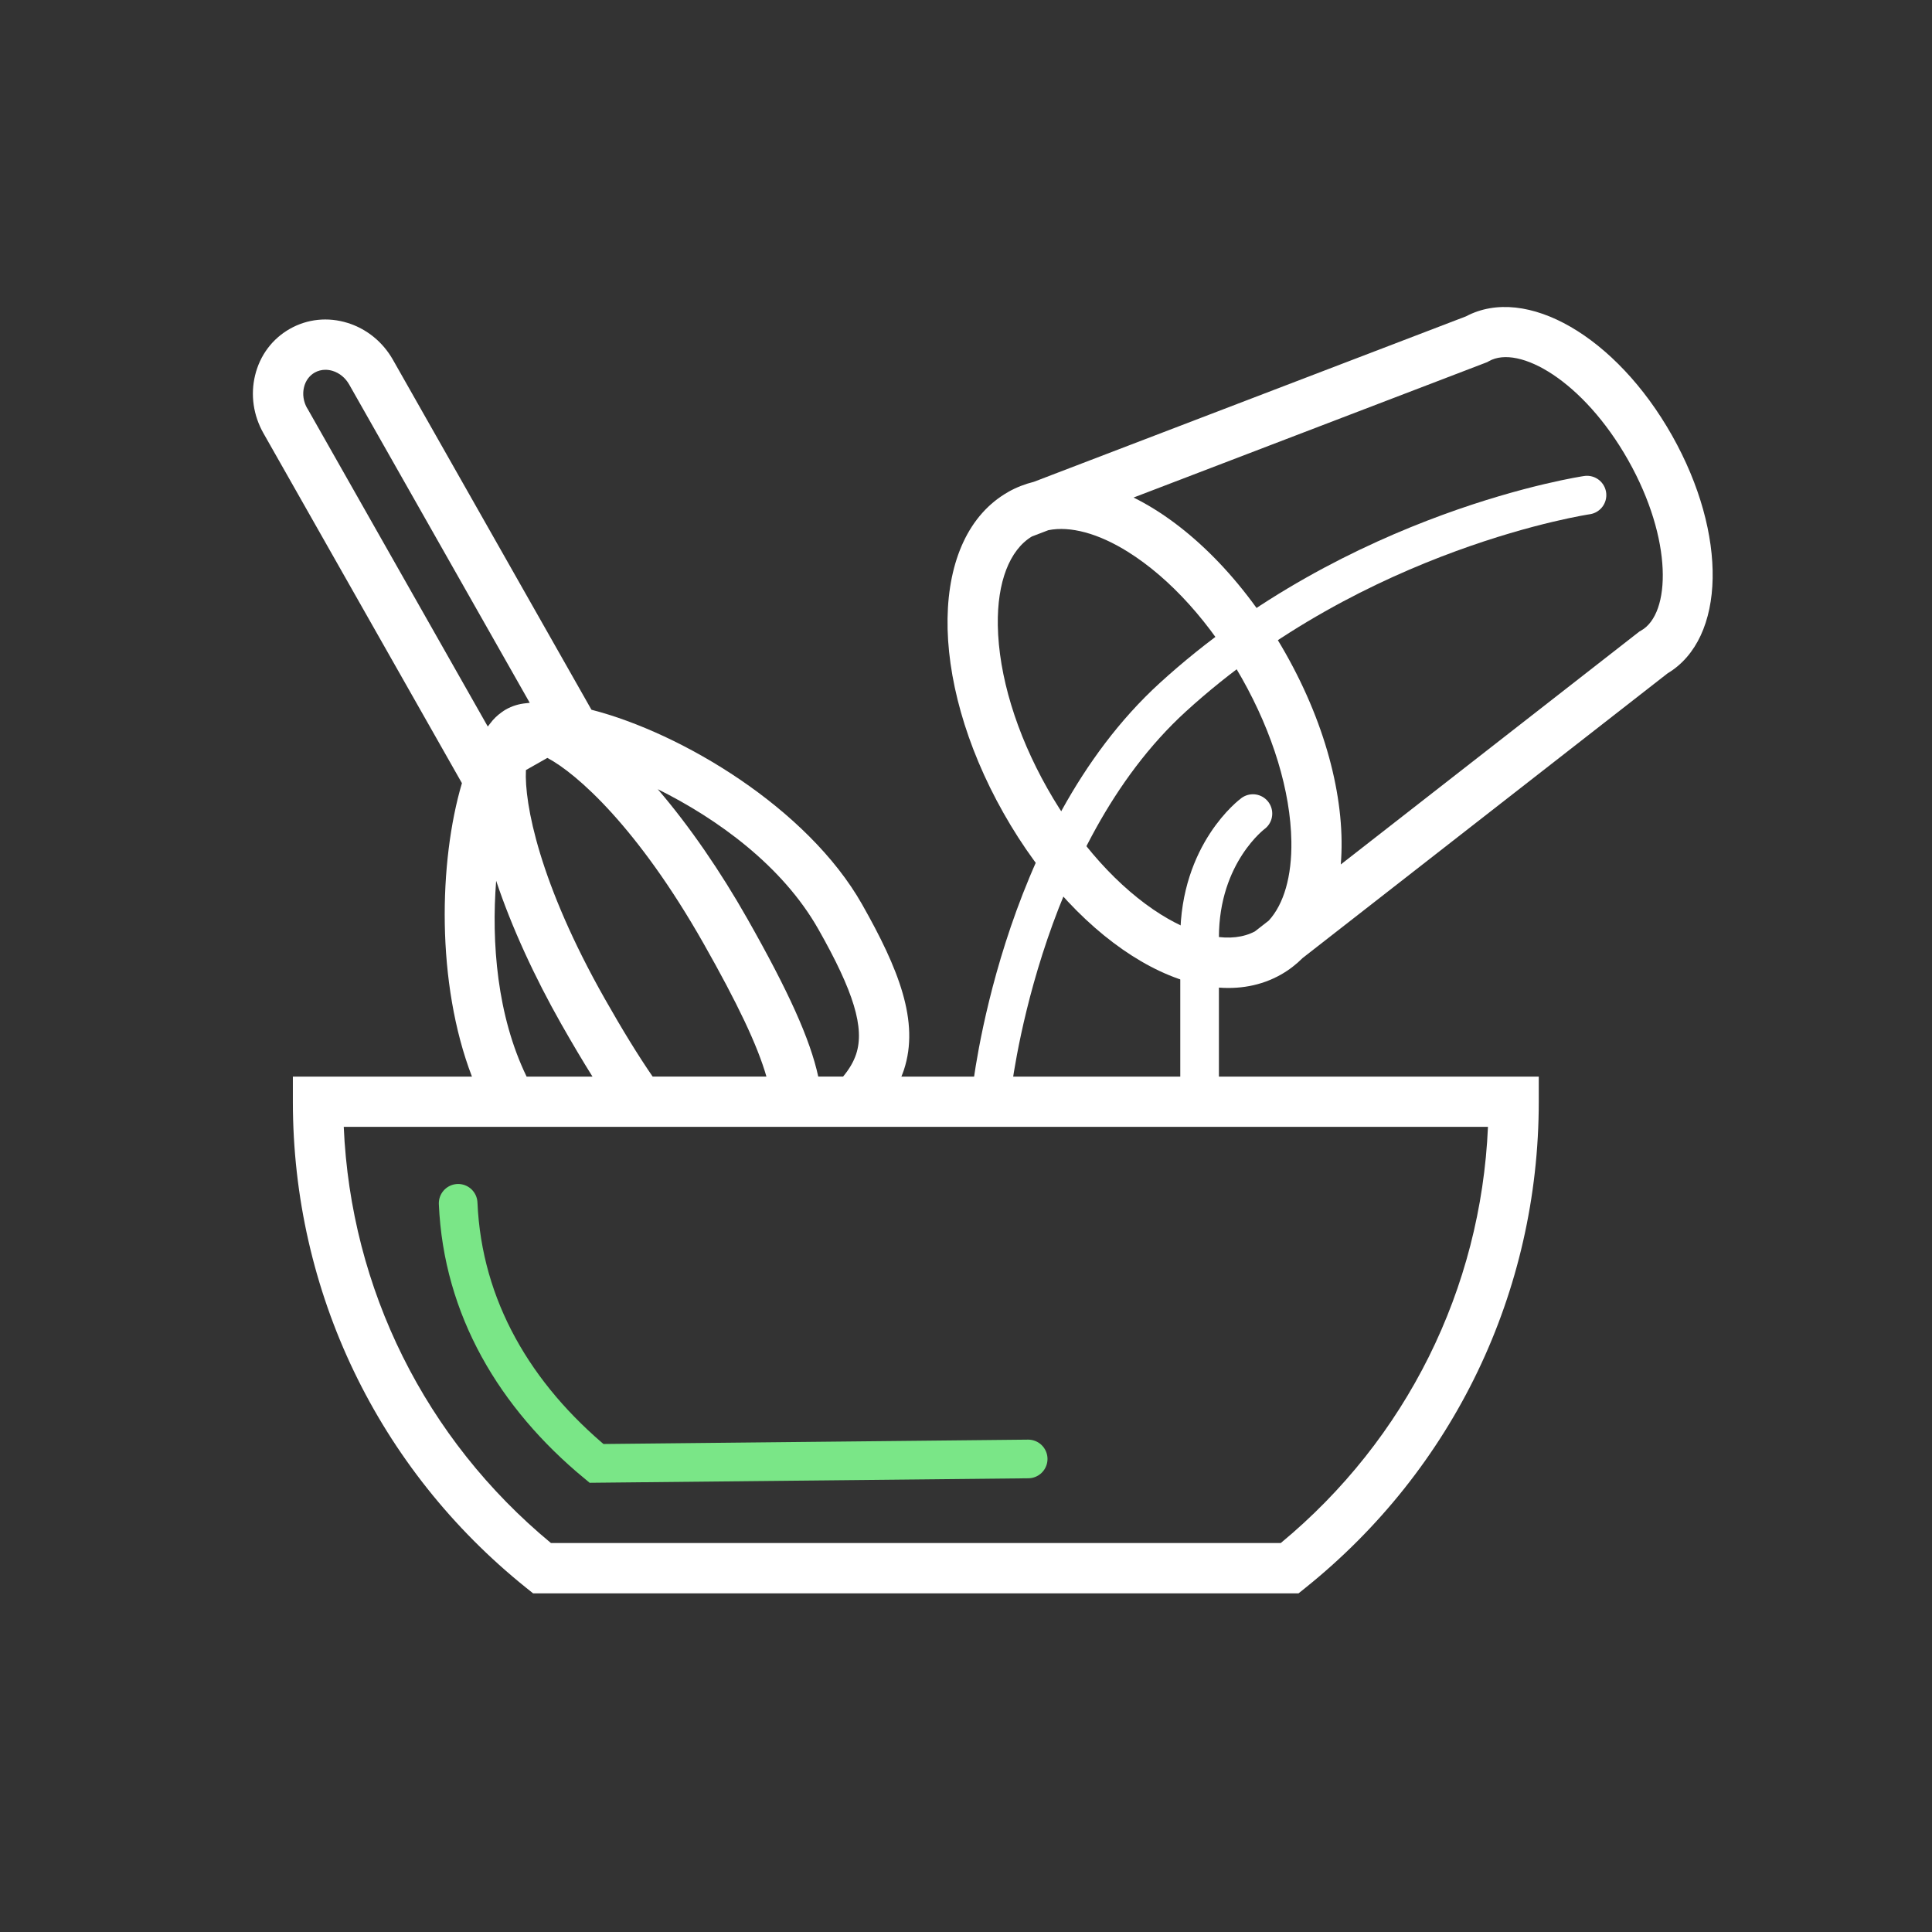
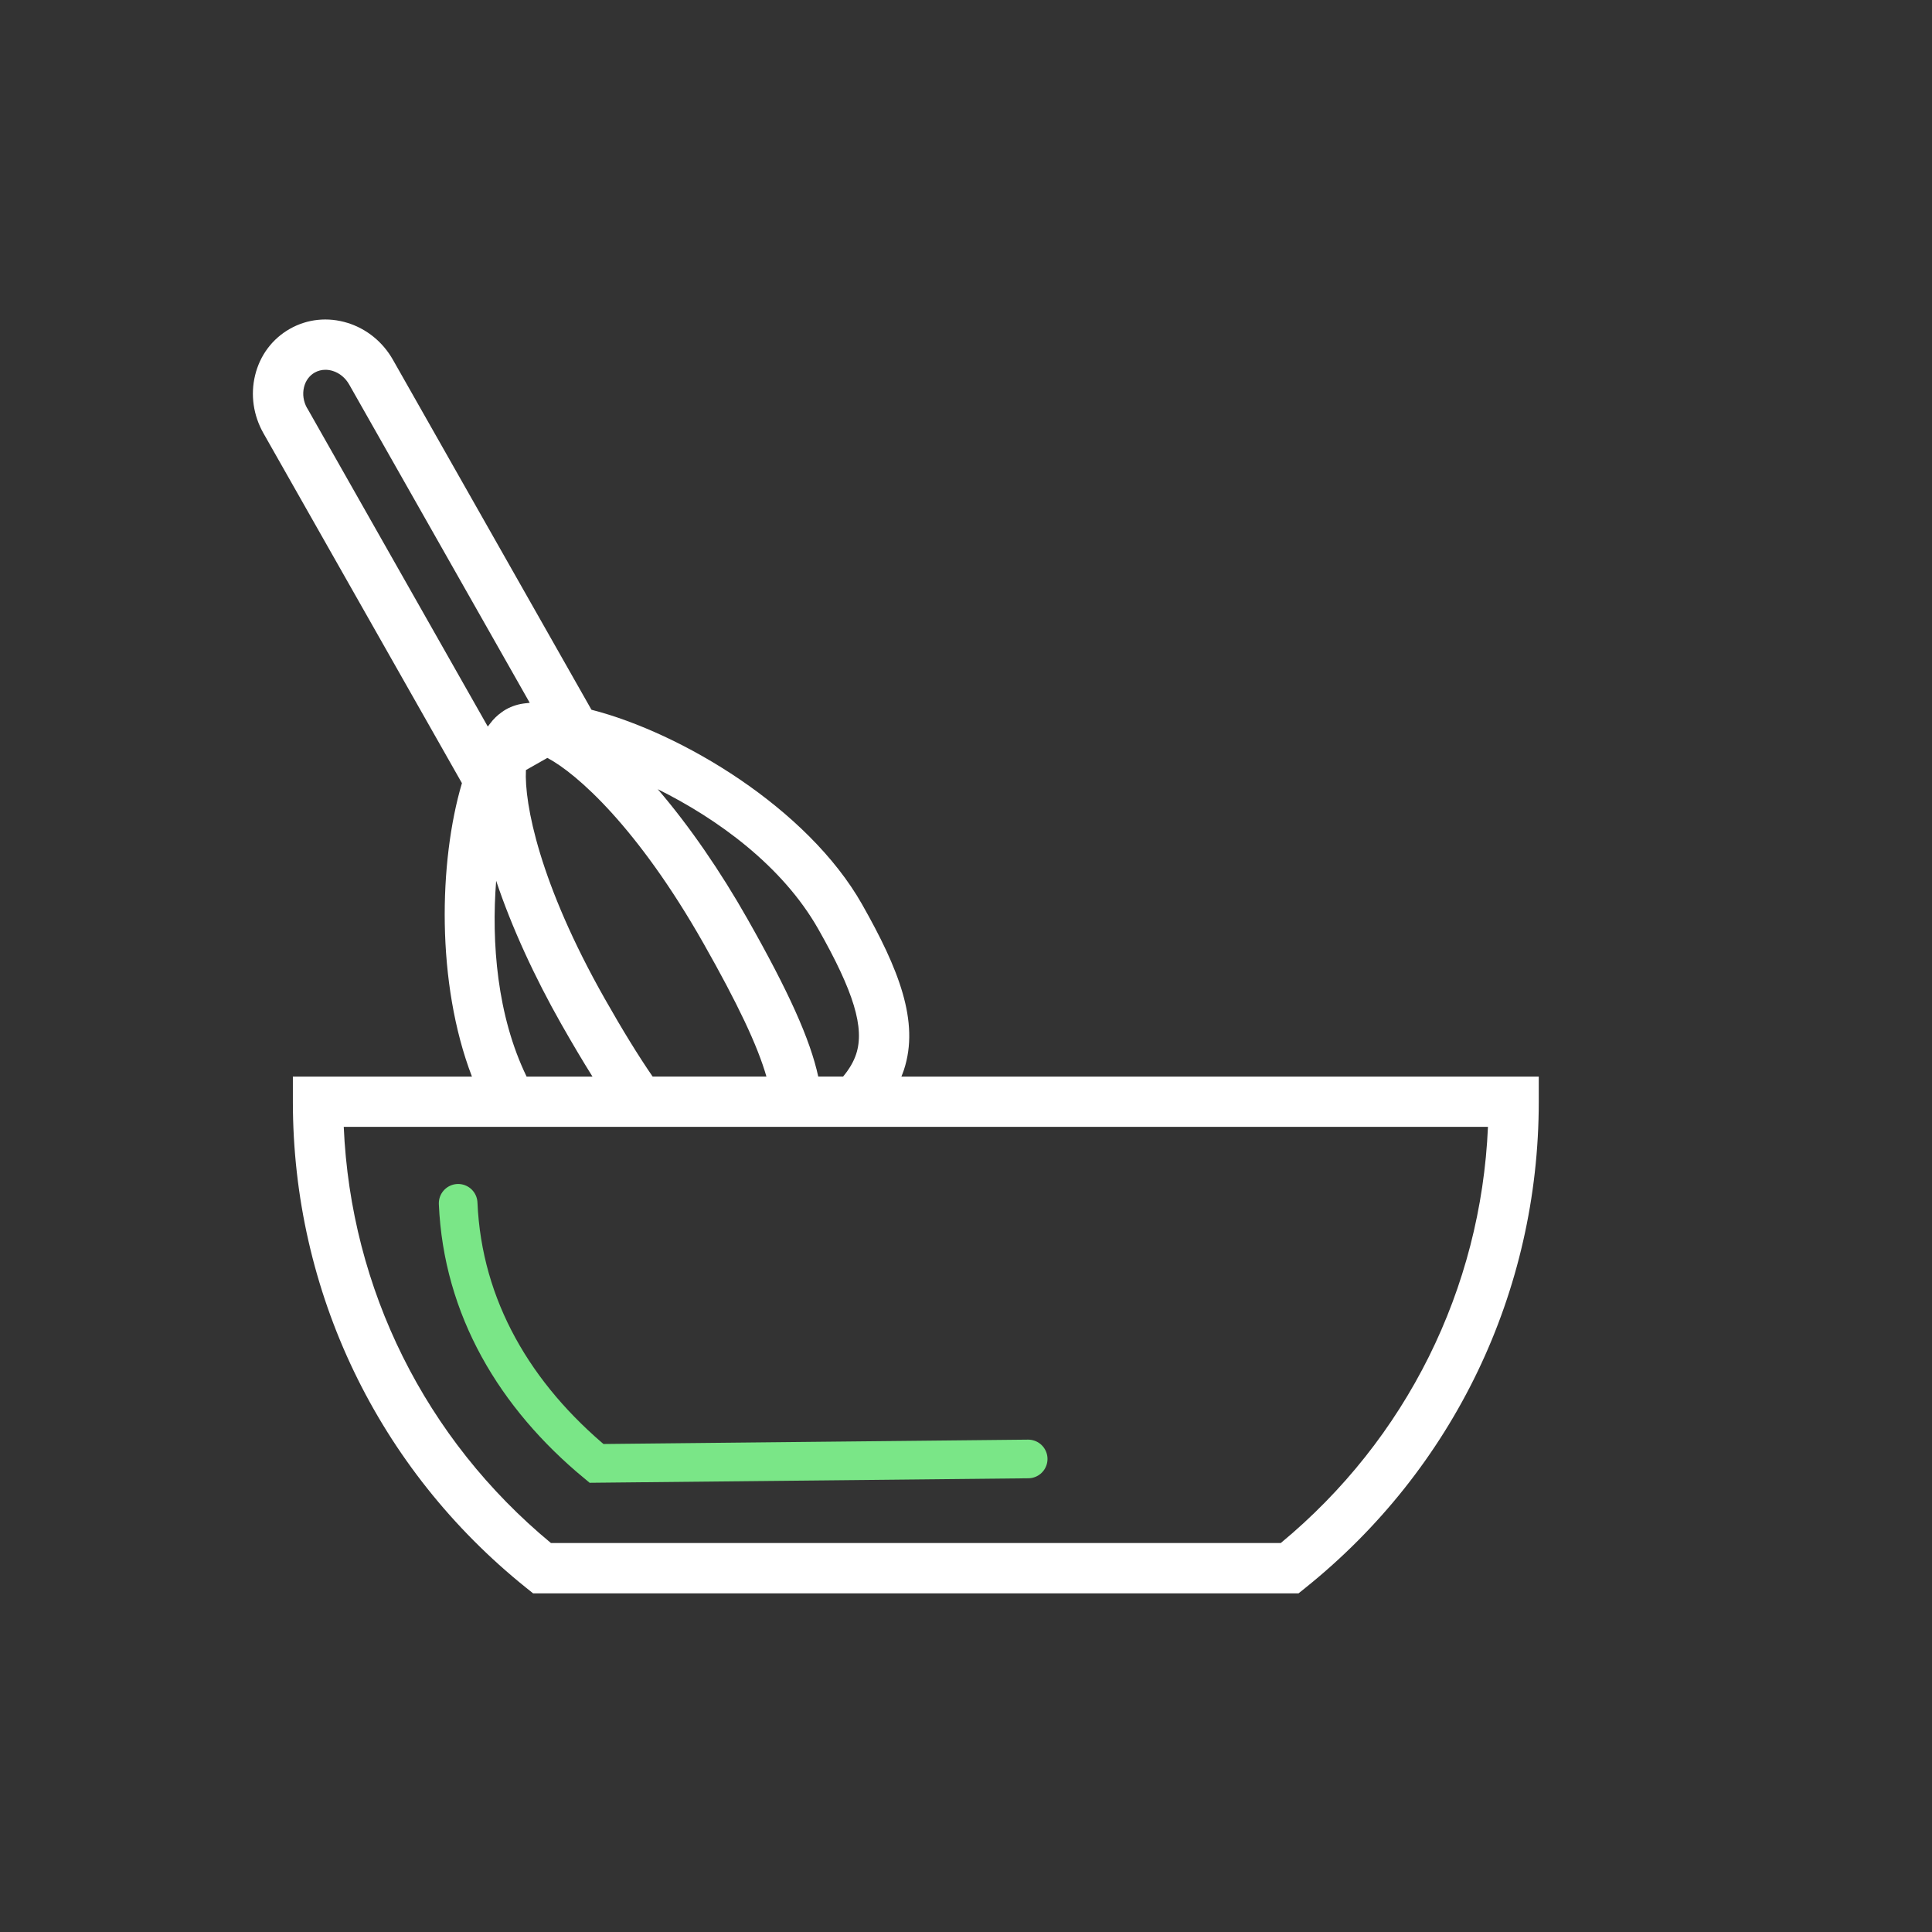
<svg xmlns="http://www.w3.org/2000/svg" id="Layer_4" data-name="Layer 4" viewBox="0 0 566.93 566.93">
  <rect x="0" y="0" width="566.93" height="566.93" fill="#333333" stroke="none" />
  <defs>
    <style>
      .cls-1 {
        stroke: #7ae687;
      }

      .cls-1, .cls-2 {
        fill: none;
        stroke-linecap: round;
        stroke-miterlimit: 10;
        stroke-width: 11.34px;
      }

      .cls-3 {
        fill: #fff;
      }

      .cls-2 {
        stroke: #fff;
      }
    </style>
  </defs>
  <path class="cls-3" d="M264.51,315.91c.26-.65.52-1.3.74-1.97,4.65-14.14-1.55-29.65-12.29-48.59-15.97-28.15-52.88-50.28-79.4-57.08l-58.26-102.7c-2.96-5.22-7.68-9.06-13.29-10.81-5.78-1.8-11.81-1.18-16.96,1.74-5.15,2.92-8.78,7.78-10.2,13.66-1.38,5.71-.51,11.73,2.45,16.96l58.25,102.69c-6.79,22.93-7.6,58.67,2.94,86.11h-52.55v7.38c0,55.72,24.96,107.71,68.48,142.64l2.02,1.62h224.6l2.02-1.62c43.52-34.93,68.48-86.91,68.48-142.64v-7.38h-187.04ZM240.12,272.63c10.42,18.37,13.64,29,11.11,36.69-.72,2.18-1.97,4.35-3.83,6.59h-7.29c-2.37-10.92-8.66-24.91-20.86-46.41-7.74-13.65-16.86-27.01-26.24-37.92,17.47,8.67,36.55,22.44,47.11,41.05ZM206.41,276.78c10.07,17.75,15.91,30.09,18.49,39.13h-33.39c-4.19-6.09-8.81-13.6-13.99-22.74-19.25-33.93-23.7-57.42-23.19-67.2l6.29-3.57c8.66,4.57,26.54,20.43,45.79,54.38ZM90.15,119.83c-1.11-1.95-1.44-4.15-.94-6.21.45-1.88,1.57-3.4,3.13-4.29.96-.54,2.03-.82,3.15-.82.71,0,1.42.11,2.14.33,2.02.63,3.74,2.05,4.84,4l52.98,93.4c-.37.04-.75.07-1.11.12-2.08.2-4.06.79-5.91,1.84-.42.24-.83.52-1.23.81-1.28.91-2.4,1.99-3.33,3.24-.25.3-.49.62-.73.95l-52.97-93.39ZM145.6,258.48c4.55,13.64,11.34,28.33,19.08,41.98,3.26,5.74,6.3,10.86,9.18,15.46h-19.33c-8.69-17.88-10.35-39.38-8.94-57.43ZM375.83,452.79h-214.16c-36.88-30.51-58.75-74.56-60.8-122.12h335.76c-2.06,47.56-23.93,91.61-60.8,122.12Z" />
-   <path class="cls-3" d="M295.88,144.35c-23.22,13.11-23.85,54.49-1.42,94.21,22.43,39.71,58.18,60.55,81.4,47.44,2.37-1.34,4.49-2.98,6.39-4.88l107.09-83.53c17.1-10.25,17.72-40.73,1.3-69.81-16.42-29.08-42.84-44.29-60.45-34.95l-126.83,48.56c-2.6.65-5.11,1.61-7.48,2.95ZM340.76,268.42c-12.45-7.79-24.33-20.97-33.45-37.12s-14.27-33.13-14.51-47.81c-.21-12.65,3.43-22.1,9.99-26.06l4.83-1.85c6.41-1.29,14.64.9,23.36,6.35,12.45,7.79,24.33,20.97,33.45,37.12,9.12,16.15,14.27,33.13,14.51,47.81.17,10.28-2.21,18.46-6.63,23.28l-4.08,3.18c-6.78,3.57-16.75,1.8-27.47-4.91ZM435.93,106.45l.51-.2.48-.27c8.77-4.95,27.7,5.77,40.86,29.06,13.15,23.3,12.55,45.05,3.78,50l-.48.27-87.64,68.36c1.49-17.84-3.86-40.11-16.16-61.88-12.29-21.77-28.59-37.85-44.64-45.79l103.29-39.55Z" />
-   <path class="cls-2" d="M290.9,320.88s7.81-74.81,53.26-116.28c54.13-49.39,121.53-59.31,121.53-59.31" />
-   <path class="cls-2" d="M367.66,238.74s-15.65,11.51-15.65,36.39v46.86" />
  <path class="cls-1" d="M301.71,428.12l-126.67,1.3c-23.83-19.72-39.27-45.58-40.6-76.32" />
</svg>